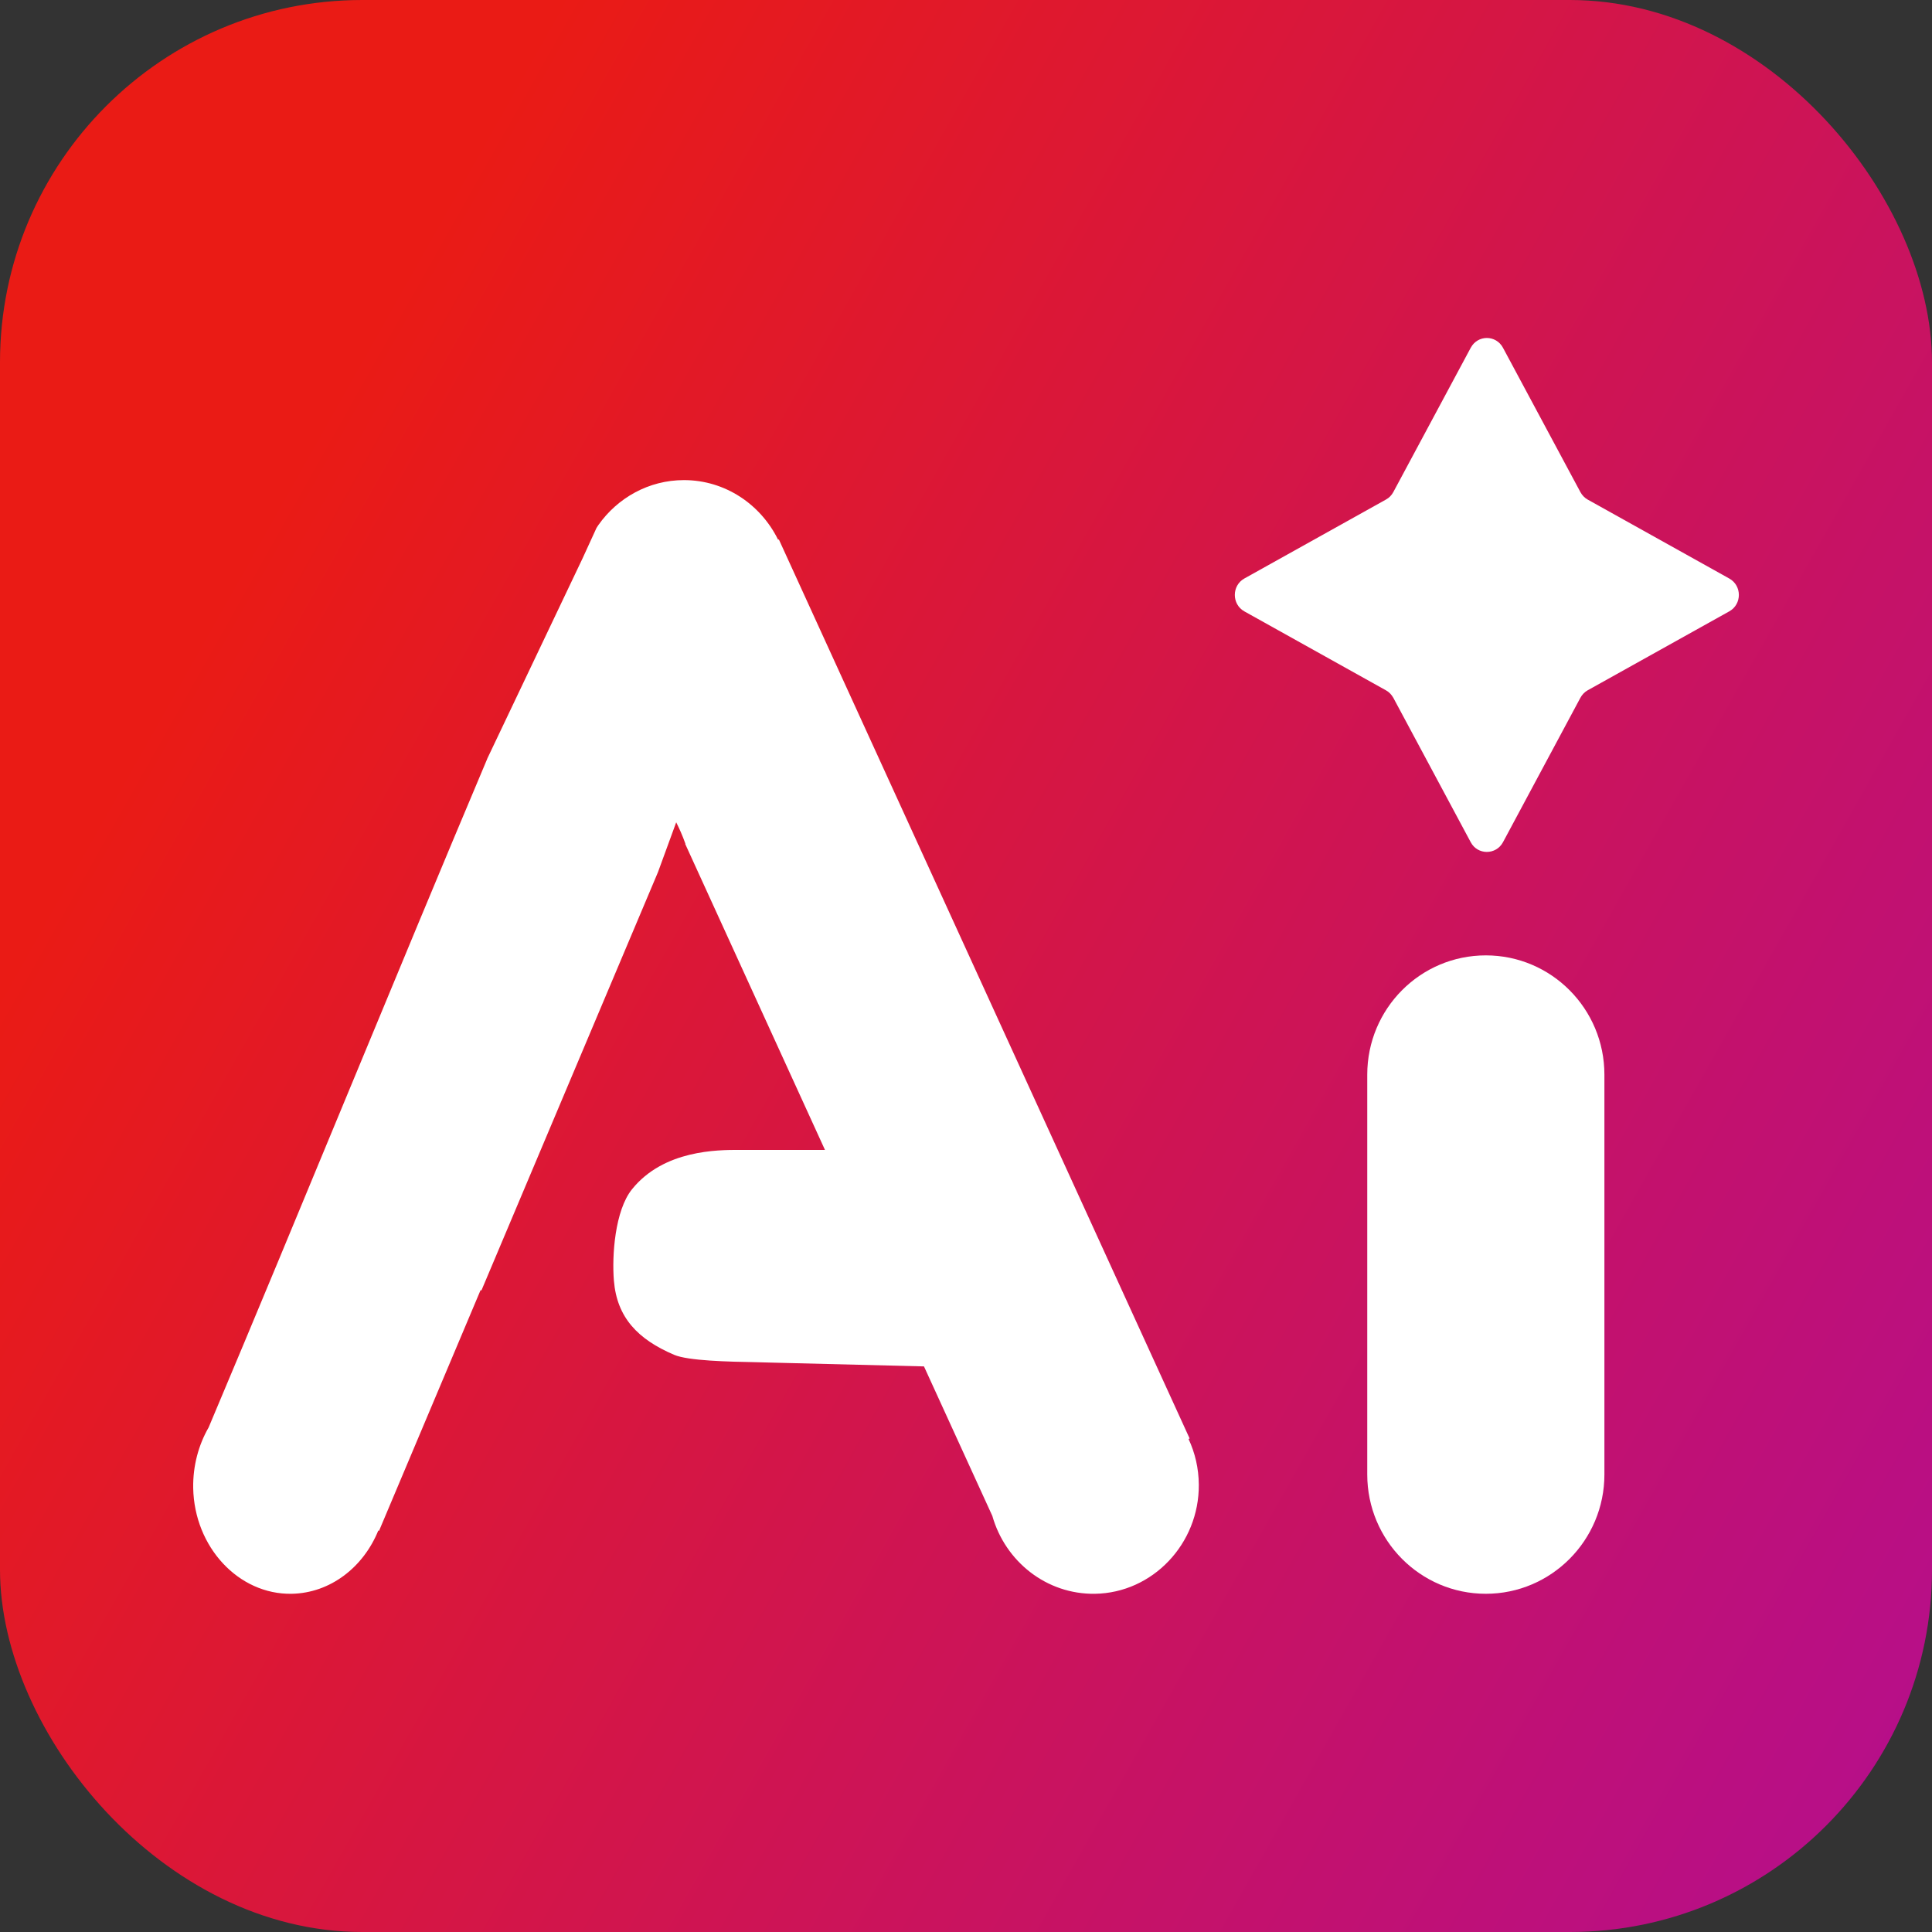
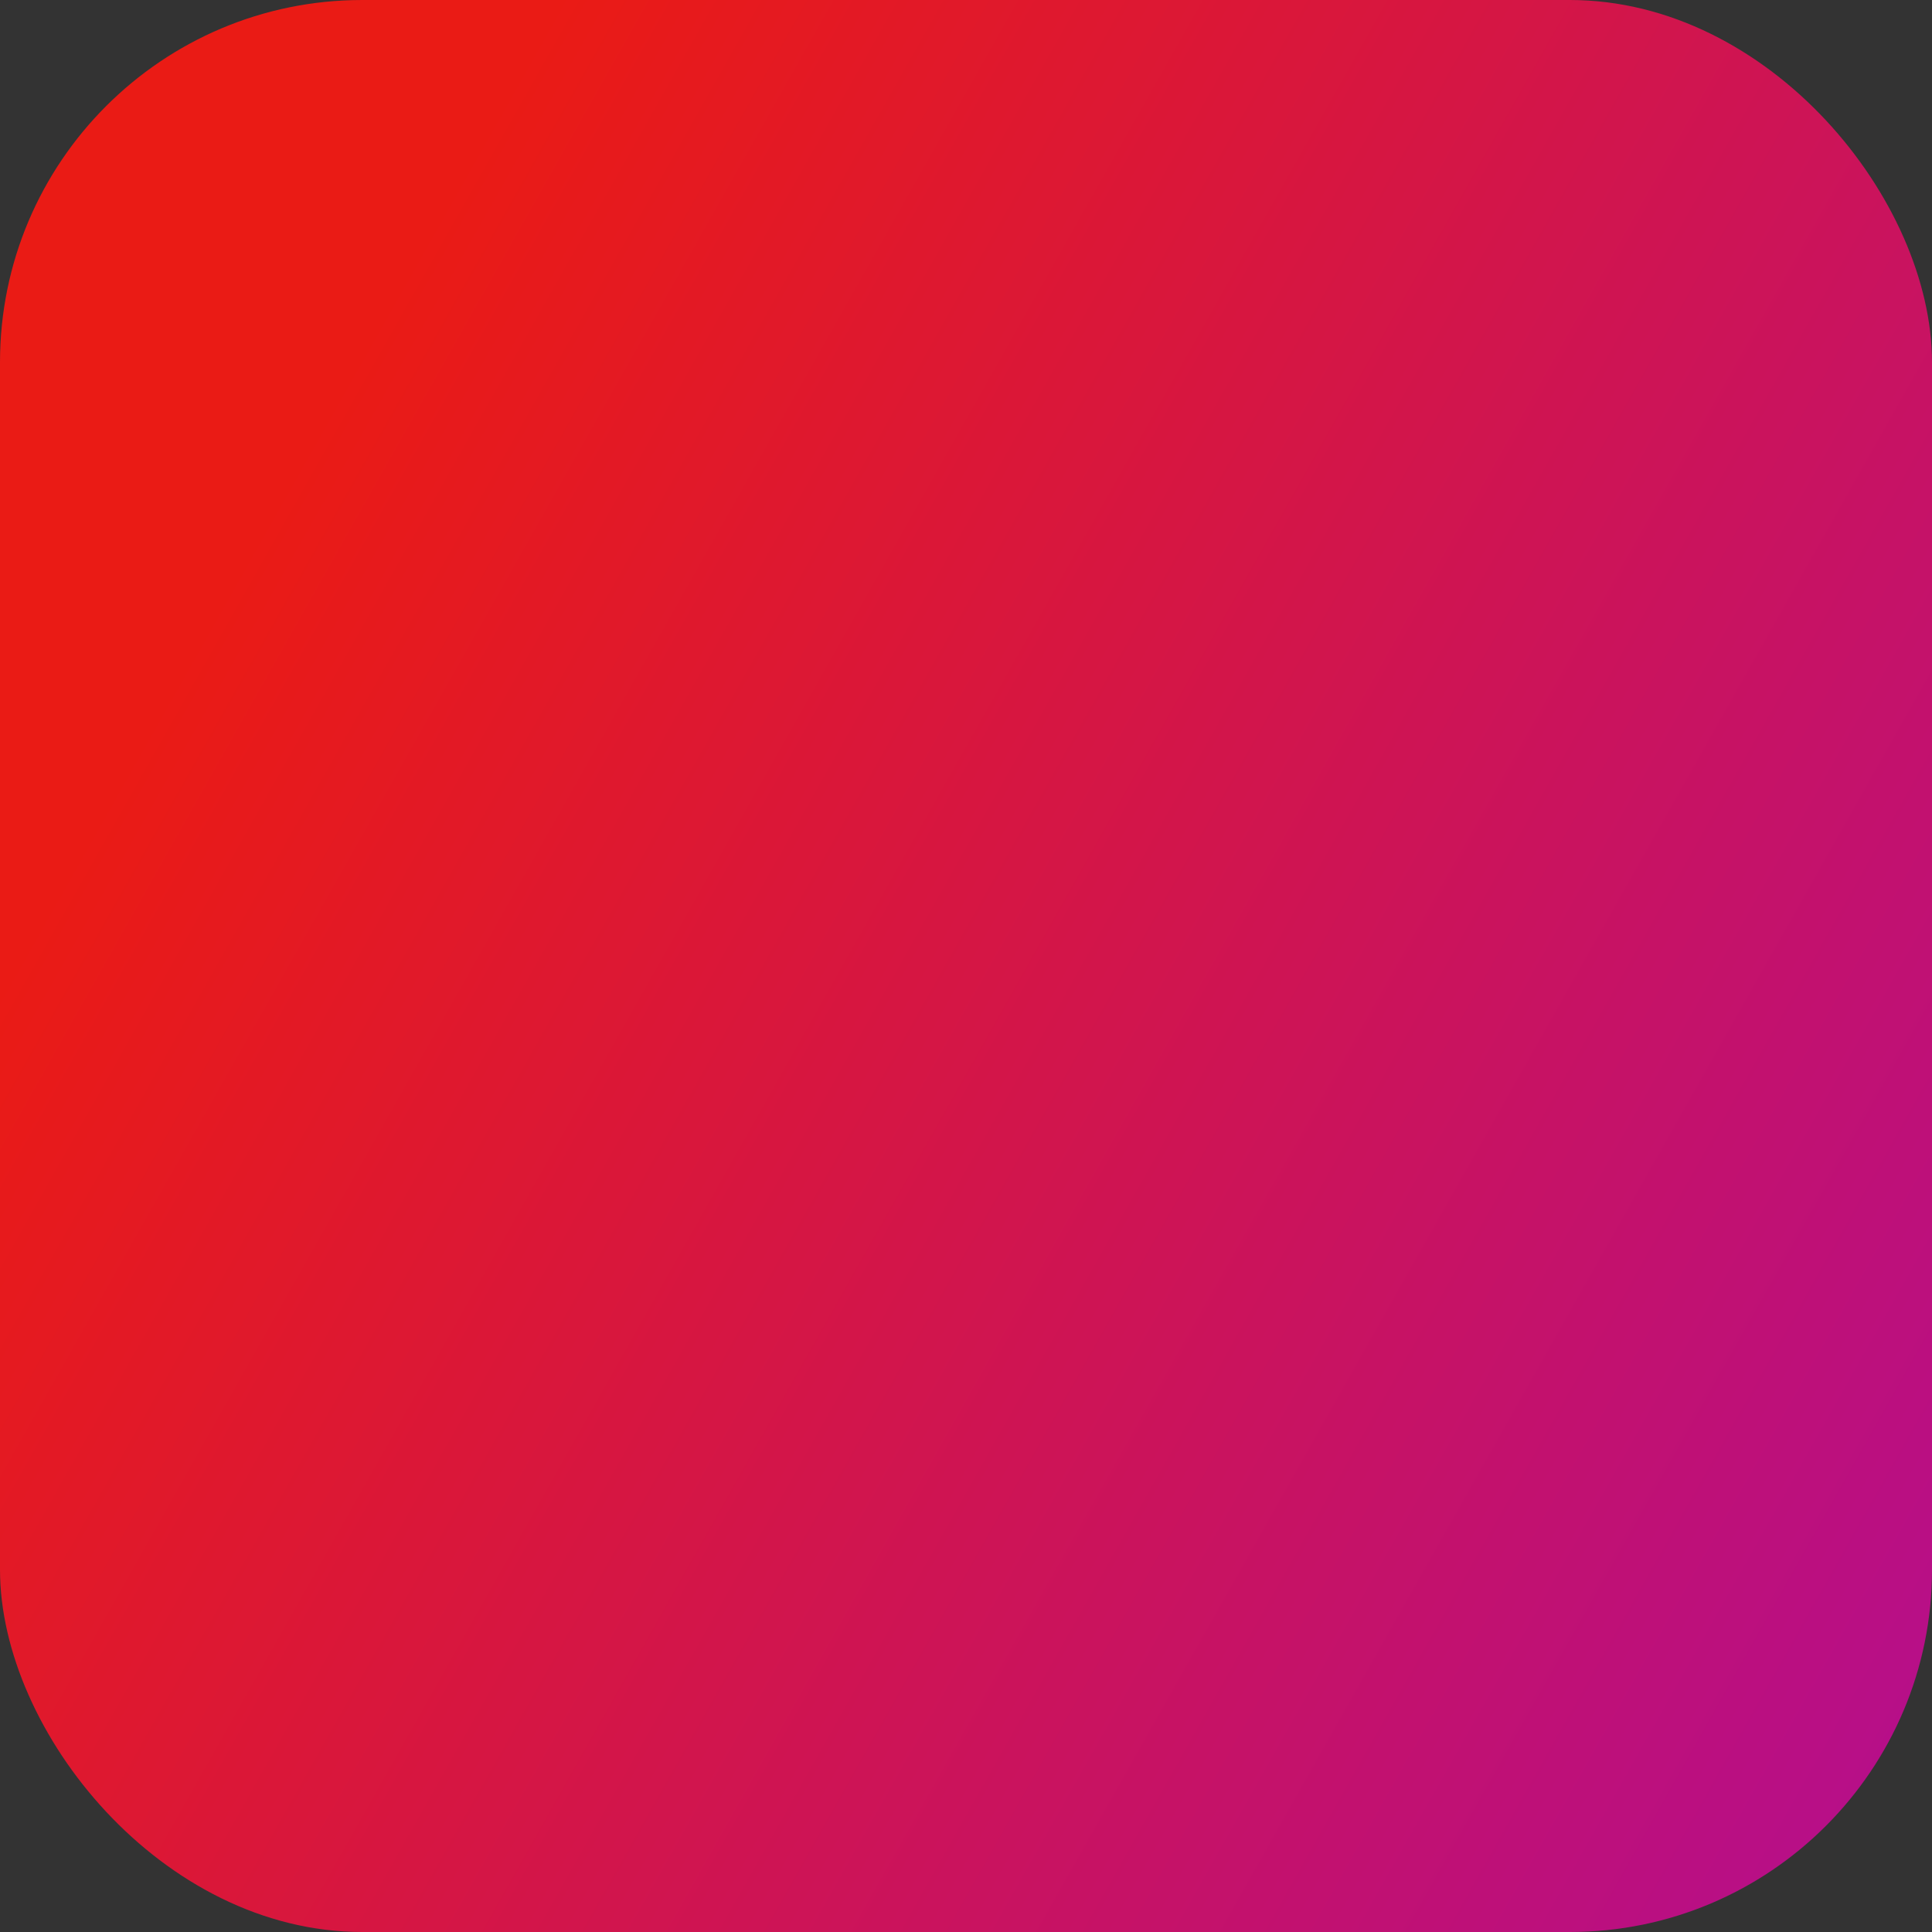
<svg xmlns="http://www.w3.org/2000/svg" width="16" height="16" viewBox="0 0 16 16" fill="none">
  <rect x="0" y="0" width="16" height="16" fill="#333333" stroke="none" />
  <rect width="16" height="16" rx="3" fill="url(#paint0_linear_16488_18529)" />
-   <path d="M13.088 4.075L12.447 2.88C12.389 2.772 12.238 2.772 12.18 2.88L11.539 4.075C11.525 4.101 11.504 4.123 11.478 4.137L10.305 4.791C10.2 4.85 10.2 5.004 10.305 5.063L11.478 5.717C11.504 5.731 11.524 5.753 11.539 5.779L12.18 6.975C12.237 7.082 12.389 7.082 12.447 6.975L13.088 5.779C13.102 5.753 13.123 5.731 13.148 5.717L14.321 5.063C14.427 5.004 14.427 4.85 14.321 4.791L13.148 4.137C13.123 4.123 13.102 4.101 13.088 4.075Z" fill="white" />
-   <path d="M9.928 12.295C9.932 12.785 9.545 13.192 9.068 13.199C8.666 13.205 8.325 12.931 8.218 12.554L7.652 11.316L6.368 11.284C6.337 11.283 6.299 11.282 6.255 11.281C6.037 11.277 5.699 11.27 5.583 11.22C5.283 11.092 5.109 10.912 5.084 10.605C5.067 10.4 5.092 10.025 5.234 9.849C5.497 9.522 5.946 9.523 6.121 9.523C6.144 9.523 6.162 9.523 6.175 9.523H6.832L5.675 6.99L5.676 6.987C5.653 6.922 5.627 6.864 5.6 6.81L5.449 7.223L3.987 10.687L3.98 10.684L3.139 12.678L3.133 12.675C3.009 12.98 2.735 13.193 2.416 13.199C1.976 13.207 1.609 12.812 1.6 12.323C1.597 12.138 1.645 11.965 1.728 11.821C2.112 10.911 2.498 9.978 2.884 9.046C3.269 8.117 3.653 7.189 4.036 6.282C4.036 6.28 4.037 6.278 4.039 6.275L4.826 4.621L4.94 4.372C4.945 4.364 4.95 4.357 4.955 4.349C5.113 4.124 5.372 3.976 5.664 3.976C6.005 3.976 6.3 4.177 6.444 4.47L6.45 4.467L9.852 11.913L9.843 11.917C9.897 12.032 9.927 12.16 9.928 12.295Z" fill="white" />
-   <path d="M12.305 7.912C11.762 7.912 11.323 8.354 11.323 8.9V12.211C11.323 12.756 11.762 13.199 12.305 13.199C12.847 13.199 13.287 12.756 13.287 12.211V8.9C13.287 8.354 12.847 7.912 12.305 7.912Z" fill="white" />
  <defs>
    <linearGradient id="paint0_linear_16488_18529" x1="18.863" y1="23.474" x2="-1.988" y2="11.707" gradientUnits="userSpaceOnUse">
      <stop stop-color="#A109BA" />
      <stop offset="1" stop-color="#EA1B15" />
    </linearGradient>
  </defs>
</svg>